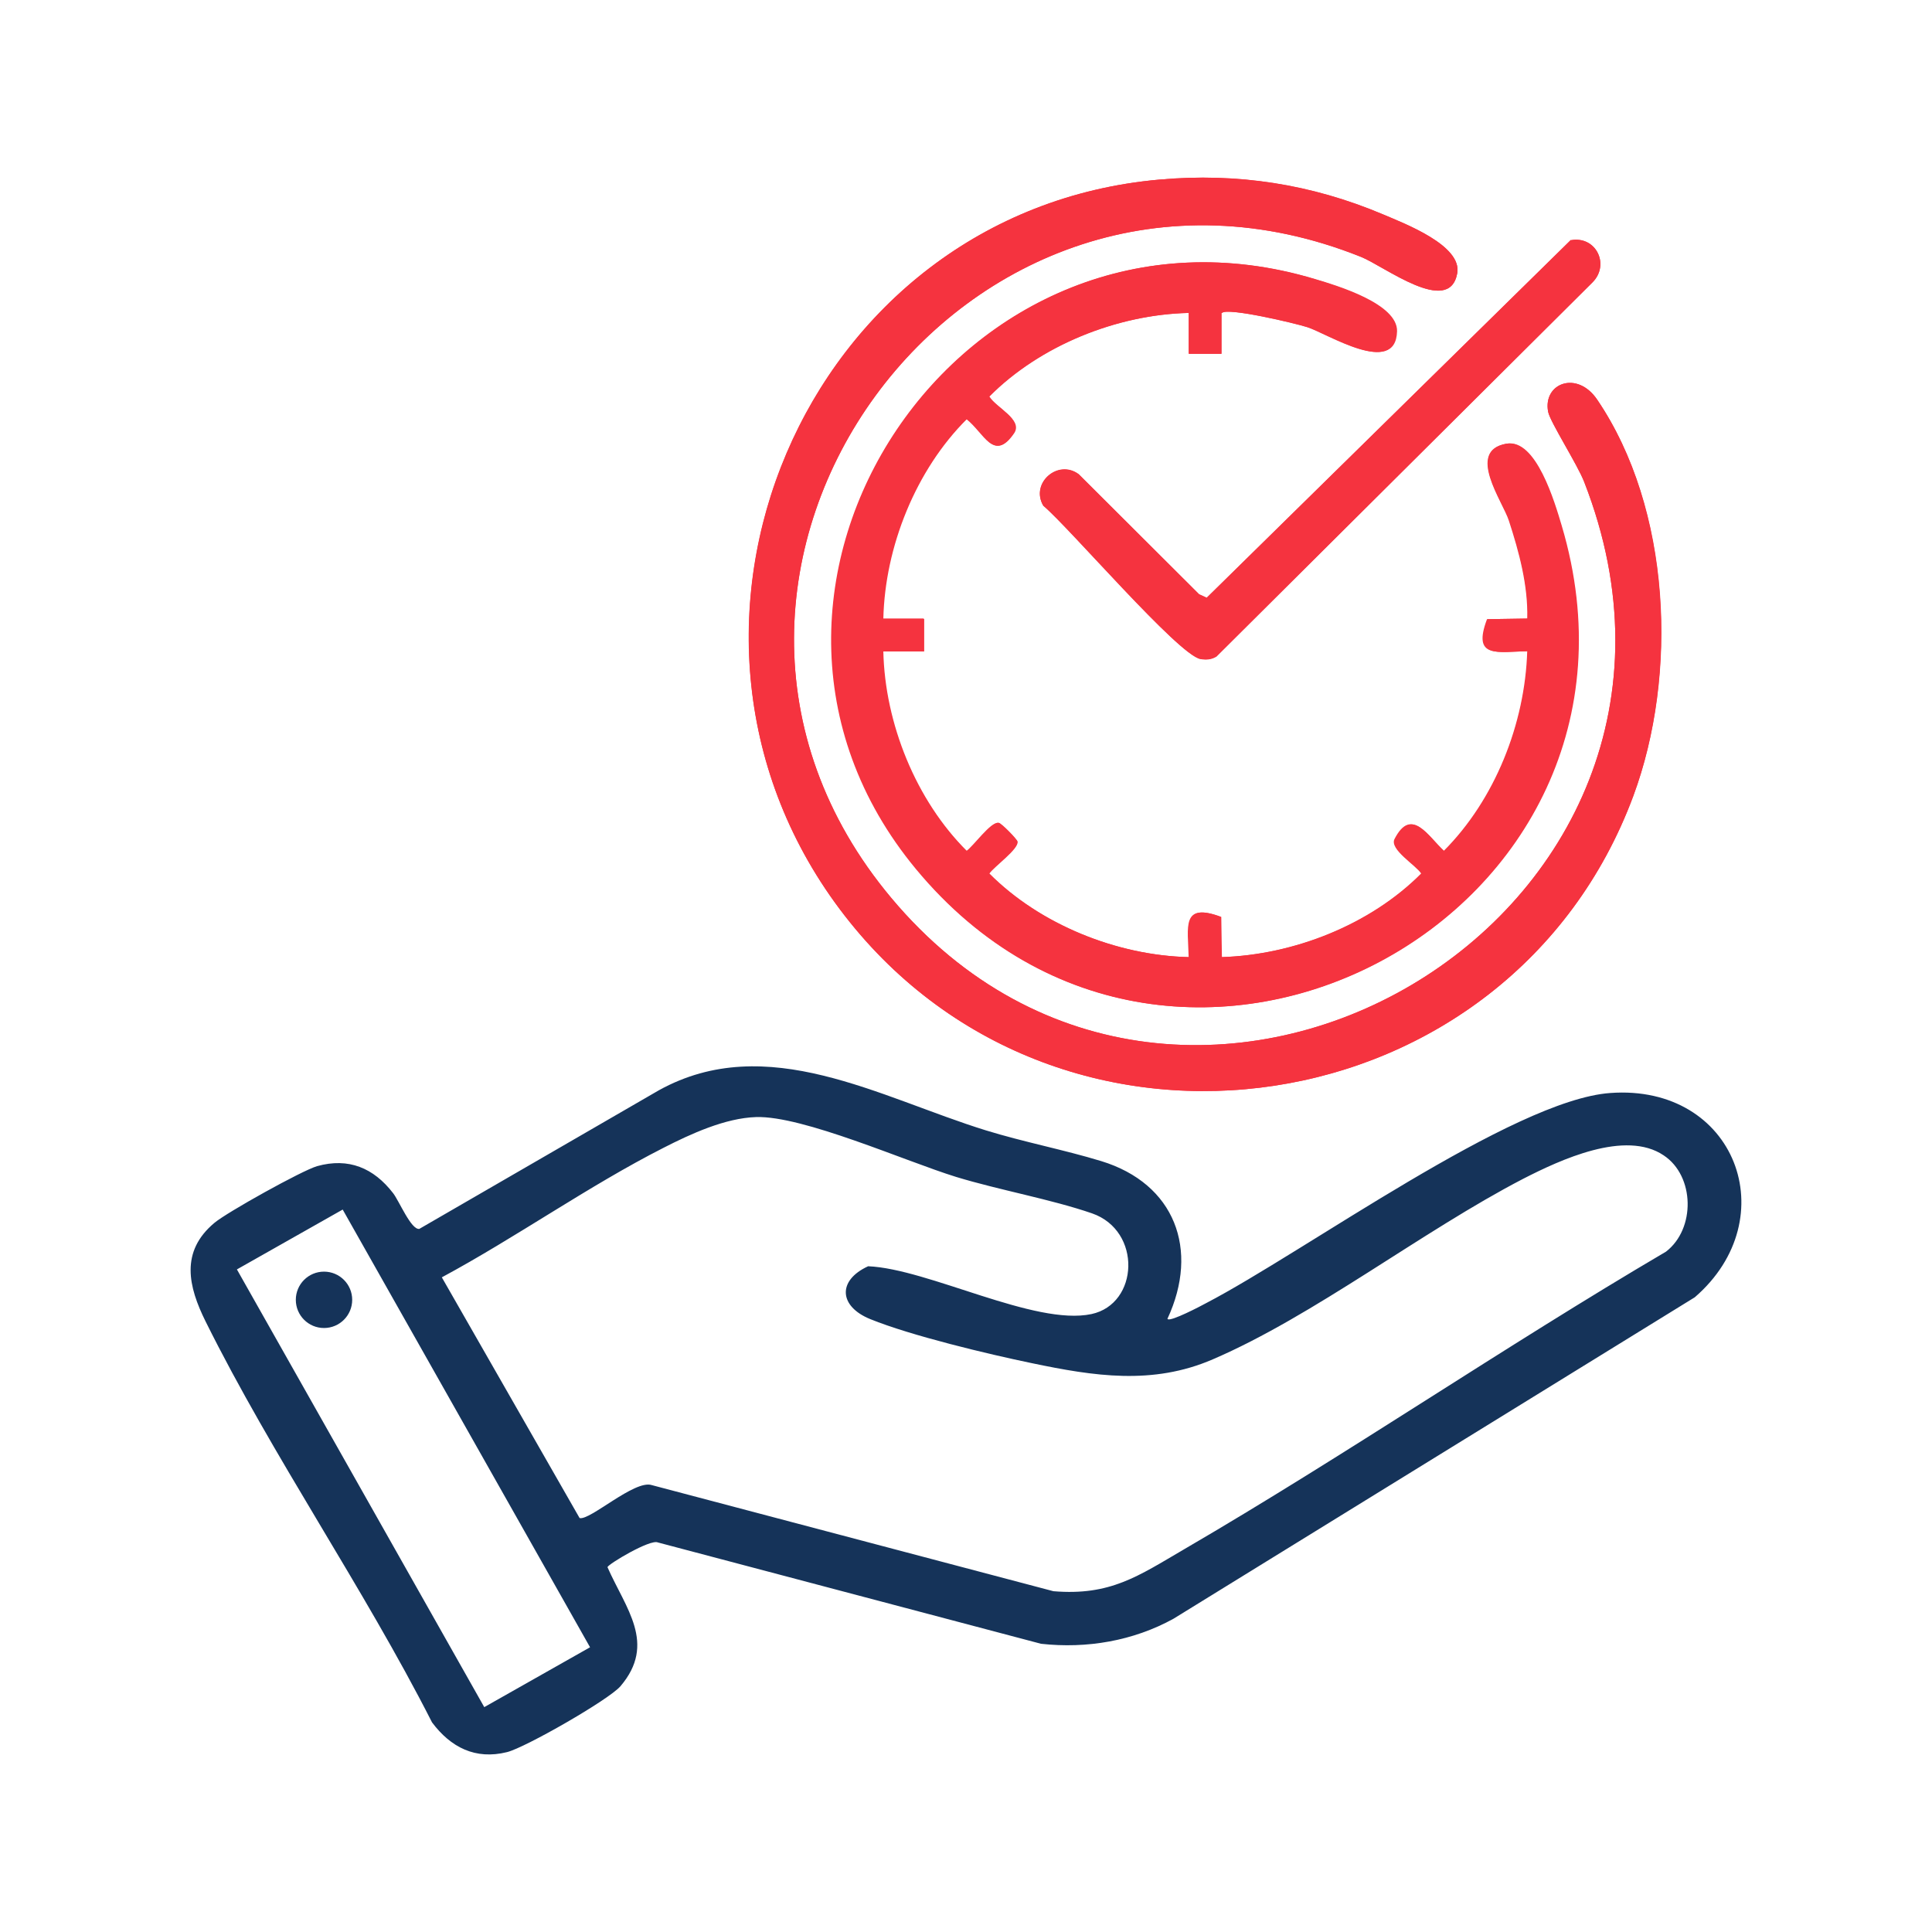
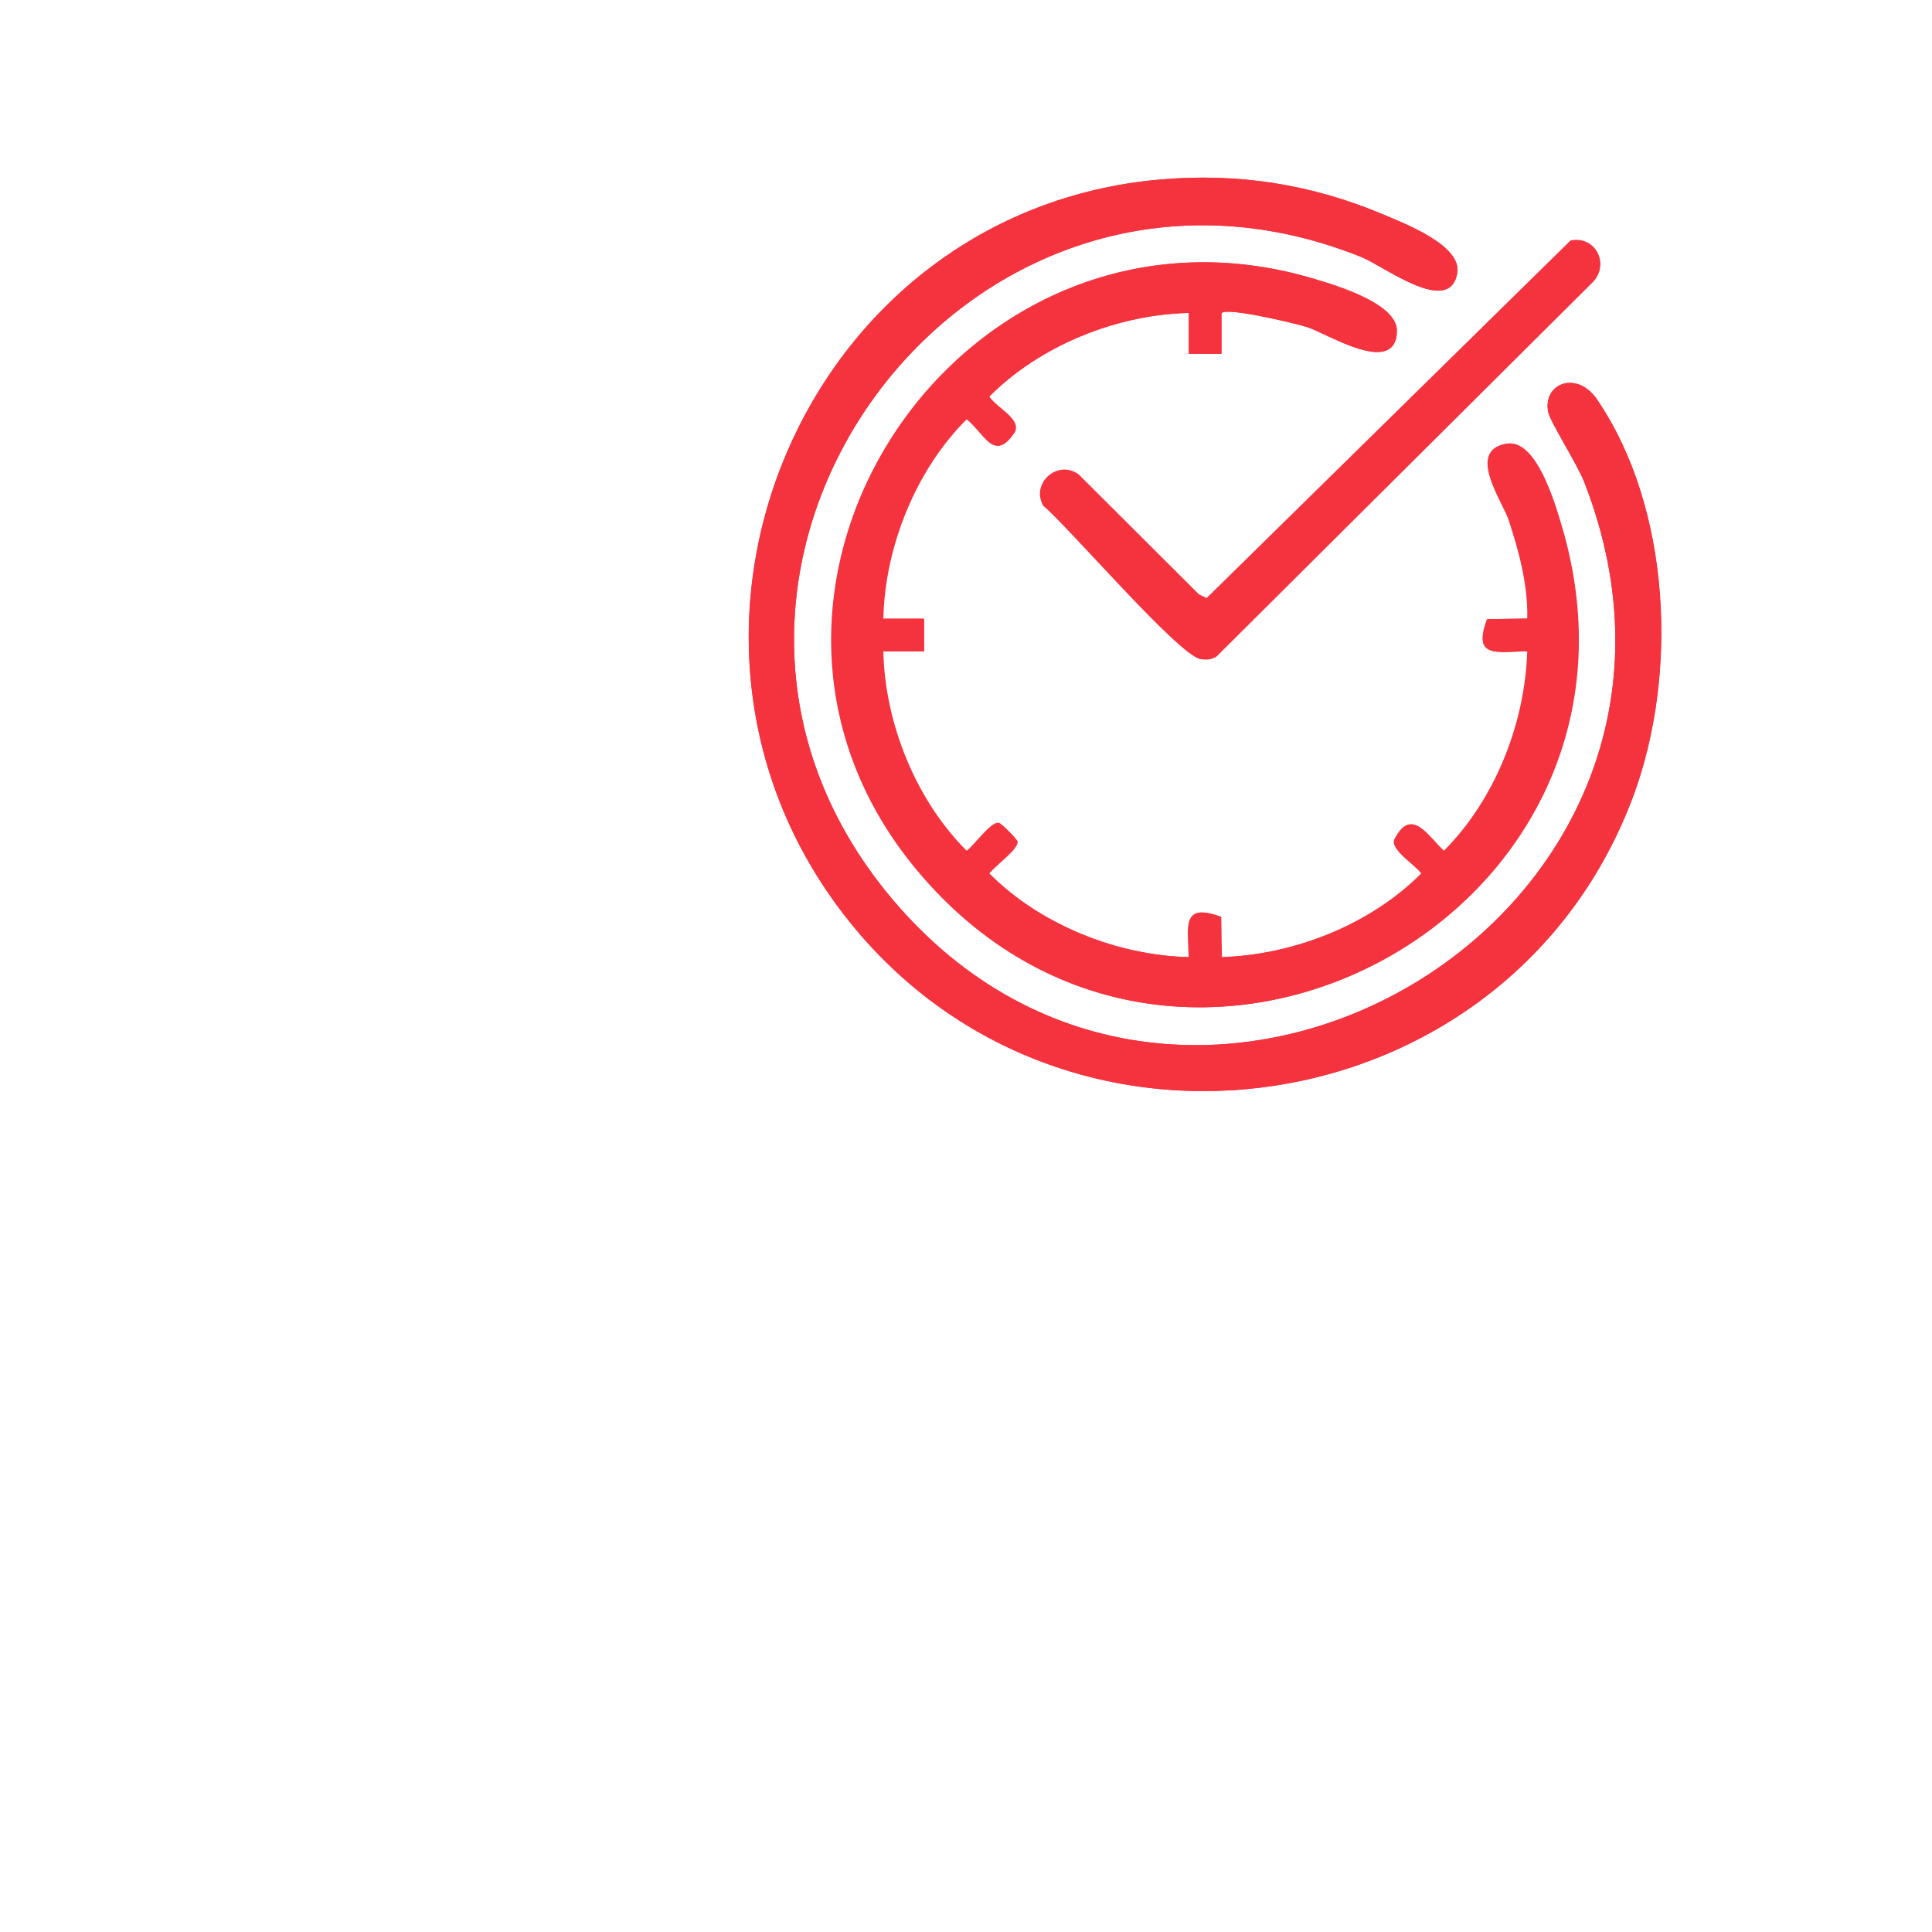
<svg xmlns="http://www.w3.org/2000/svg" id="Layer_1" viewBox="0 0 61 61">
  <defs>
    <style>      .st0 {        fill: #153359;      }      .st1 {        fill: #f5333f;      }    </style>
  </defs>
  <g>
    <path class="st1" d="M36.61,5.67c-11.23,1-16.86,14.32-9.94,23.24,6.88,8.87,21,6.71,24.9-3.78,1.42-3.82,1.2-9.07-1.14-12.51-.64-.94-1.72-.52-1.55.38.06.32.93,1.67,1.14,2.22,5.37,13.76-12.61,24.2-21.88,13.13-8.6-10.27,2.32-25.25,14.83-20.24.73.29,2.79,1.89,3.04.52.16-.88-1.66-1.57-2.34-1.86-2.26-.95-4.61-1.32-7.06-1.1ZM49.6,7.58l-11.5,11.3-.24-.11-3.8-3.79c-.66-.49-1.53.28-1.12.99.82.69,4.26,4.71,4.96,4.84.19.03.35.02.51-.08l11.87-11.81c.56-.56.11-1.48-.68-1.33ZM38.57,9.88c.18-.18,2.33.33,2.7.45.63.2,2.78,1.58,2.82.13.02-.86-1.88-1.43-2.59-1.65-11.09-3.33-19.89,9.81-12.58,18.63,8.22,9.92,24.03,1.48,20.37-10.84-.22-.73-.81-2.75-1.74-2.59-1.27.23-.1,1.83.09,2.43.32.98.61,2.05.58,3.09l-1.27.02c-.47,1.25.31,1.03,1.27,1.01-.07,2.29-1.02,4.69-2.64,6.31-.51-.48-1.02-1.41-1.55-.38-.17.33.68.83.84,1.09-1.61,1.62-4.03,2.57-6.31,2.64l-.02-1.27c-1.25-.47-1.03.32-1.01,1.27-2.27-.05-4.7-1.03-6.31-2.64.15-.23.93-.78.89-1.01-.01-.08-.51-.57-.59-.59-.24-.04-.79.74-1.01.89-1.61-1.6-2.59-4.03-2.64-6.31h1.29s0-1.03,0-1.03h-1.29c.05-2.27,1.03-4.7,2.64-6.3.57.45.86,1.37,1.49.45.3-.44-.57-.81-.78-1.16,1.6-1.61,4.03-2.59,6.31-2.64v1.29s1.03,0,1.03,0v-1.29Z" />
    <g>
-       <path class="st1" d="M36.61,5.67c2.46-.22,4.8.14,7.06,1.1.68.29,2.5.98,2.34,1.86-.25,1.37-2.31-.23-3.04-.52-12.51-5.01-23.43,9.97-14.83,20.24,9.27,11.07,27.25.63,21.88-13.13-.21-.55-1.08-1.9-1.14-2.22-.17-.9.92-1.32,1.55-.38,2.33,3.45,2.55,8.69,1.14,12.51-3.89,10.49-18.01,12.65-24.9,3.78-6.93-8.93-1.29-22.25,9.94-23.24Z" />
+       <path class="st1" d="M36.61,5.67c2.46-.22,4.8.14,7.06,1.1.68.29,2.5.98,2.34,1.86-.25,1.37-2.31-.23-3.04-.52-12.51-5.01-23.43,9.97-14.83,20.24,9.27,11.07,27.25.63,21.88-13.13-.21-.55-1.08-1.9-1.14-2.22-.17-.9.92-1.32,1.55-.38,2.33,3.45,2.55,8.69,1.14,12.51-3.89,10.49-18.01,12.65-24.9,3.78-6.93-8.93-1.29-22.25,9.94-23.24" />
      <path class="st1" d="M38.57,9.88v1.29s-1.03,0-1.03,0v-1.29c-2.27.05-4.7,1.03-6.3,2.64.21.35,1.07.73.78,1.16-.63.92-.92,0-1.49-.45-1.61,1.6-2.59,4.03-2.64,6.31h1.29s0,1.03,0,1.03h-1.29c.05,2.27,1.03,4.7,2.64,6.3.23-.15.78-.93,1.01-.89.08.01.57.51.59.59.04.24-.74.79-.89,1.01,1.6,1.61,4.03,2.59,6.31,2.64-.02-.95-.24-1.74,1.01-1.27l.02,1.27c2.28-.07,4.69-1.02,6.31-2.64-.16-.27-1.01-.77-.84-1.09.53-1.02,1.04-.09,1.55.38,1.62-1.61,2.56-4.02,2.64-6.31-.95.02-1.74.24-1.27-1.01l1.27-.02c.02-1.04-.26-2.1-.58-3.09-.2-.6-1.37-2.2-.09-2.43.93-.17,1.52,1.85,1.74,2.59,3.66,12.32-12.15,20.76-20.37,10.84-7.31-8.82,1.49-21.96,12.58-18.63.71.21,2.61.78,2.59,1.65-.04,1.45-2.18.07-2.82-.13-.37-.12-2.52-.63-2.7-.45Z" />
-       <path class="st1" d="M49.6,7.58c.79-.14,1.24.77.68,1.33l-11.87,11.81c-.16.1-.33.11-.51.08-.7-.13-4.13-4.15-4.96-4.84-.42-.7.46-1.48,1.12-.99l3.8,3.79.24.11,11.5-11.3Z" />
    </g>
  </g>
-   <path class="st0" d="M36.87,41.65c.1.08,1.04-.41,1.22-.51,3.09-1.61,9.68-6.41,12.75-6.63,3.96-.29,5.55,3.96,2.67,6.45l-16.46,10.15c-1.27.7-2.74.95-4.18.79l-12.1-3.2c-.24-.11-1.56.68-1.59.78.57,1.3,1.56,2.41.41,3.76-.37.43-3.01,1.94-3.58,2.08-1,.25-1.78-.15-2.37-.94-2.17-4.27-5.03-8.39-7.15-12.66-.54-1.09-.81-2.2.28-3.11.39-.33,2.76-1.65,3.24-1.79,1-.28,1.79.06,2.4.85.19.24.57,1.17.83,1.13l7.57-4.38c3.41-1.88,6.96.23,10.32,1.27,1.2.37,2.46.61,3.64.97,2.32.71,3.11,2.79,2.09,4.98ZM23.87,35.27c-.97.03-2.06.53-2.92.97-2.36,1.2-4.66,2.83-7,4.09l4.35,7.6c.32.09,1.74-1.22,2.28-1.04l12.68,3.35c1.8.15,2.68-.48,4.12-1.32,5.15-3,10.08-6.38,15.22-9.4.94-.72.91-2.39-.07-3.04-1.21-.82-3.27.14-4.44.74-3.18,1.65-6.61,4.33-9.8,5.7-1.9.82-3.75.53-5.71.12-1.4-.29-3.82-.87-5.1-1.39-.99-.4-1.05-1.22-.07-1.67,1.9.08,5.26,1.89,7.05,1.51,1.5-.32,1.6-2.63.02-3.18-1.31-.45-2.91-.73-4.29-1.15-1.59-.49-4.84-1.94-6.32-1.89ZM10.82,38.19l-3.34,1.89,7.81,13.82,3.34-1.89-7.81-13.82Z" />
-   <circle class="st0" cx="10.23" cy="41.04" r=".89" />
</svg>